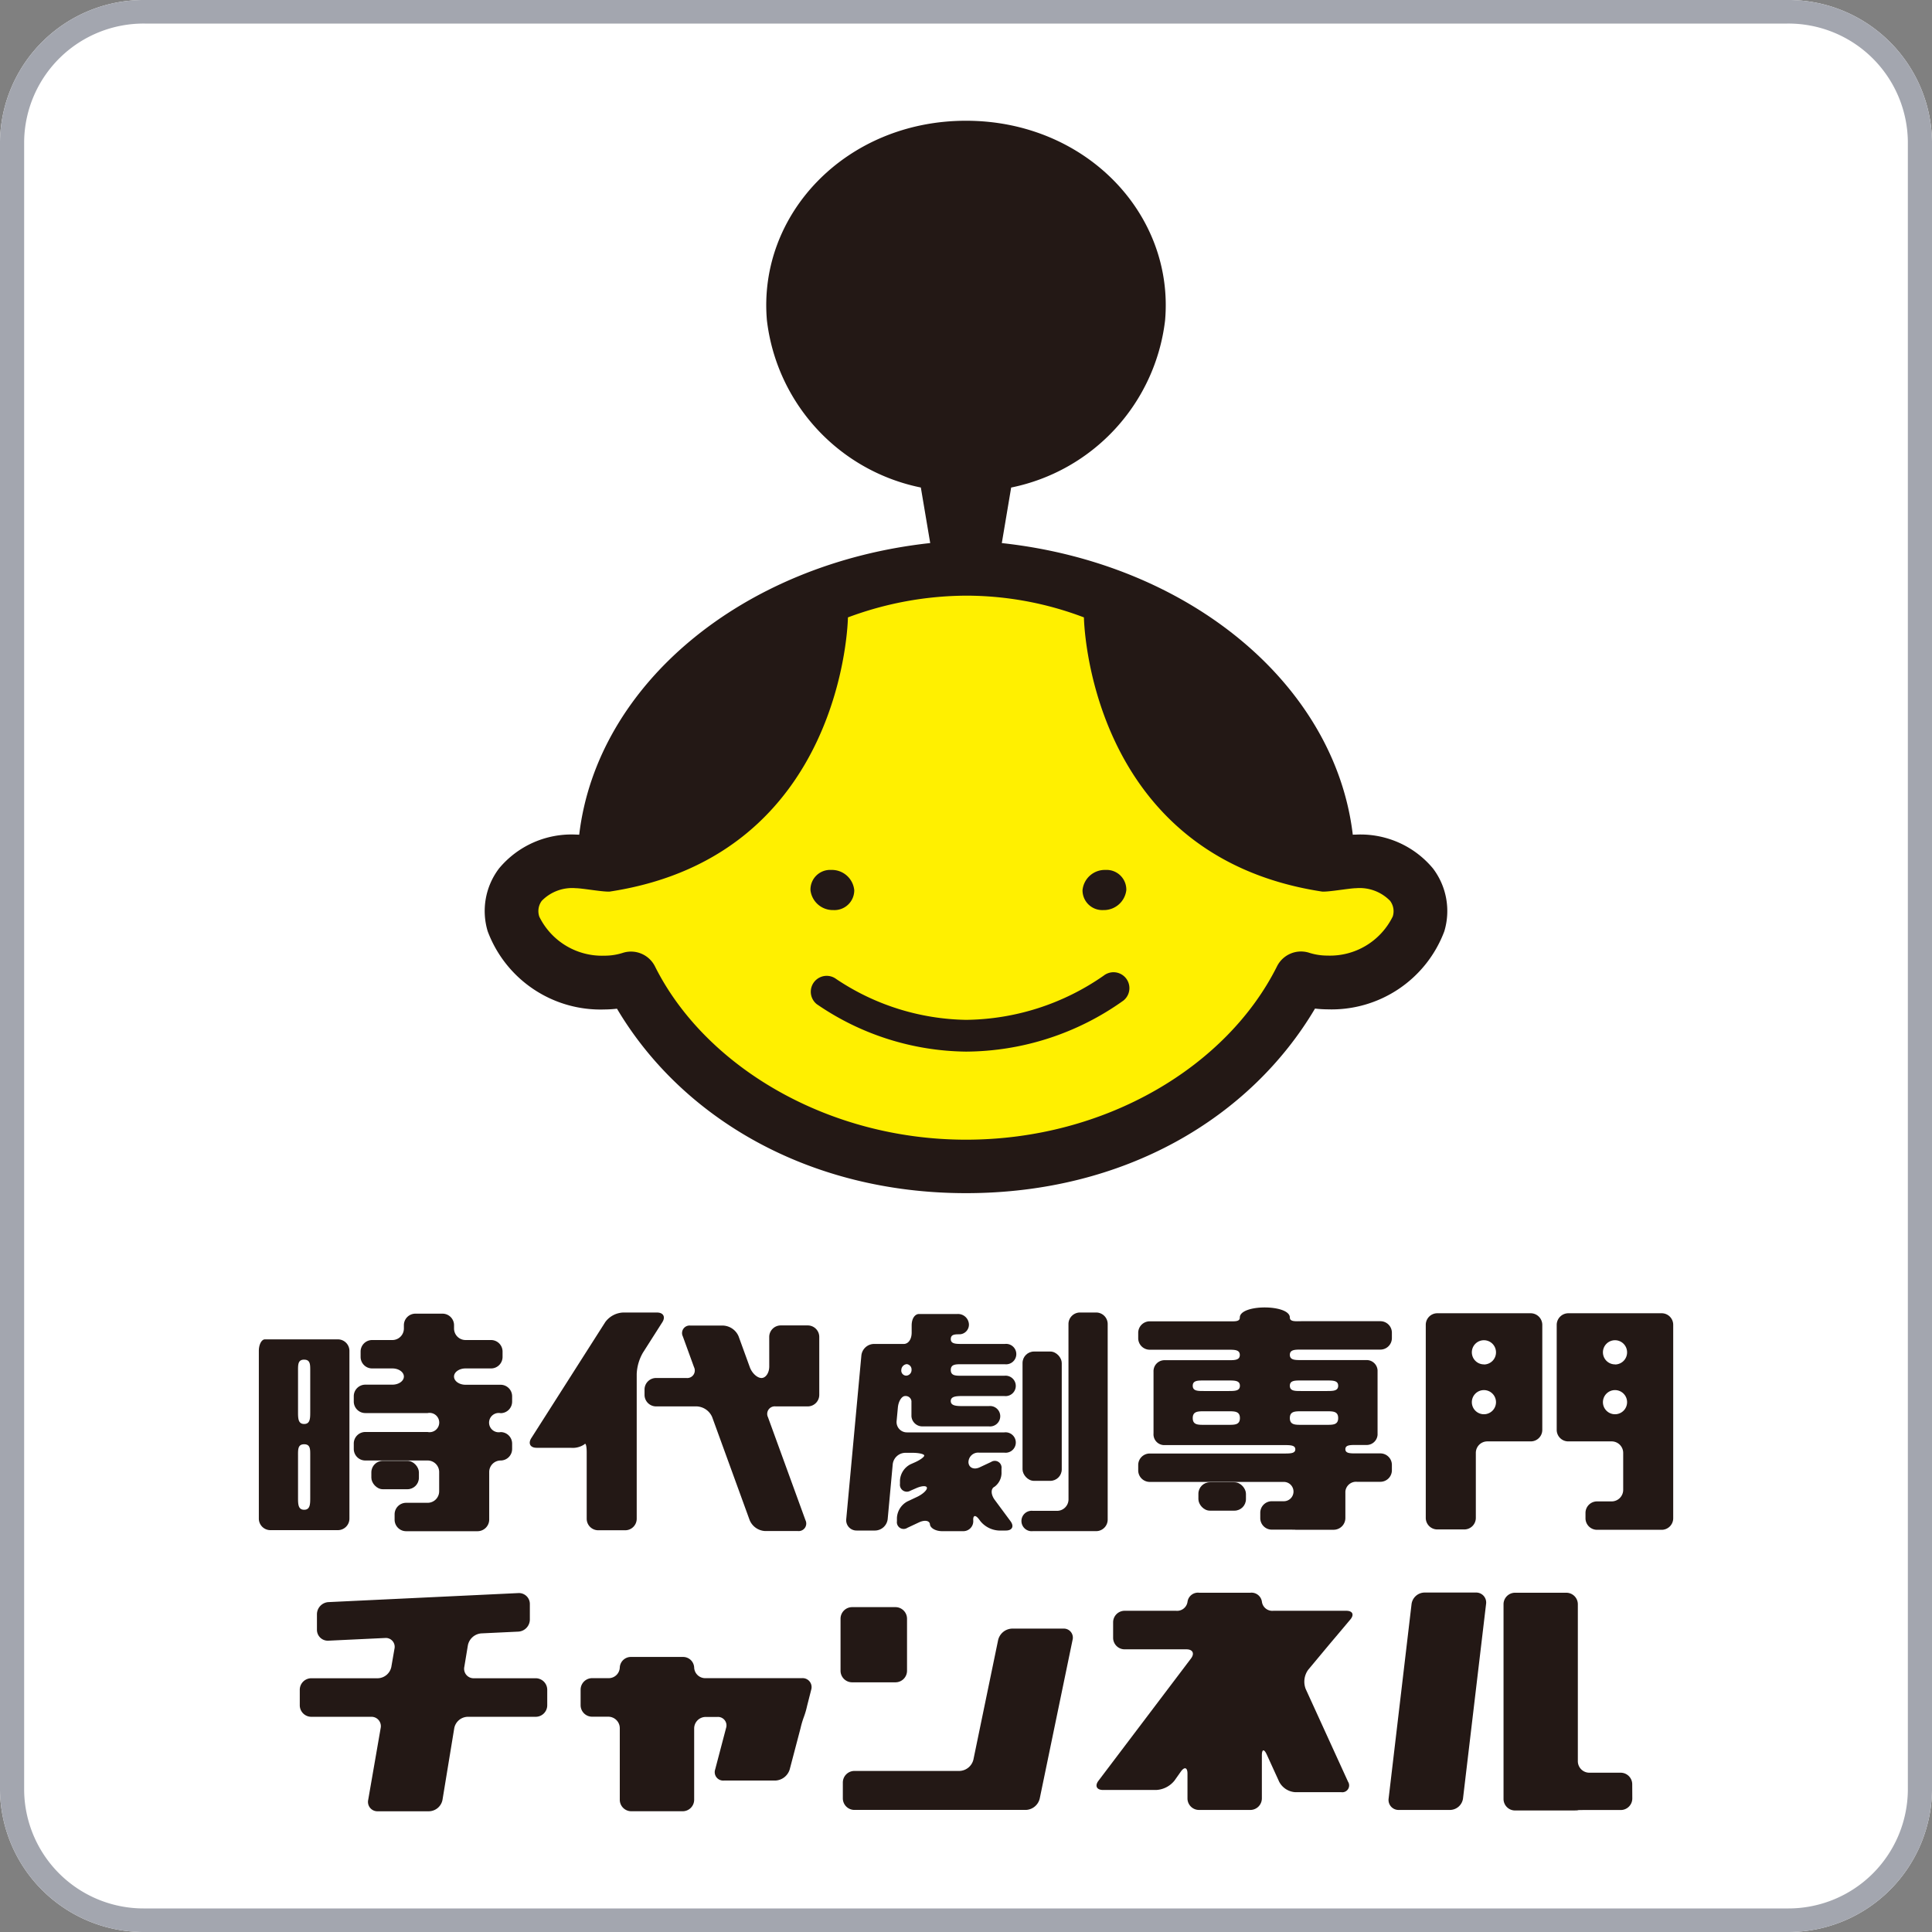
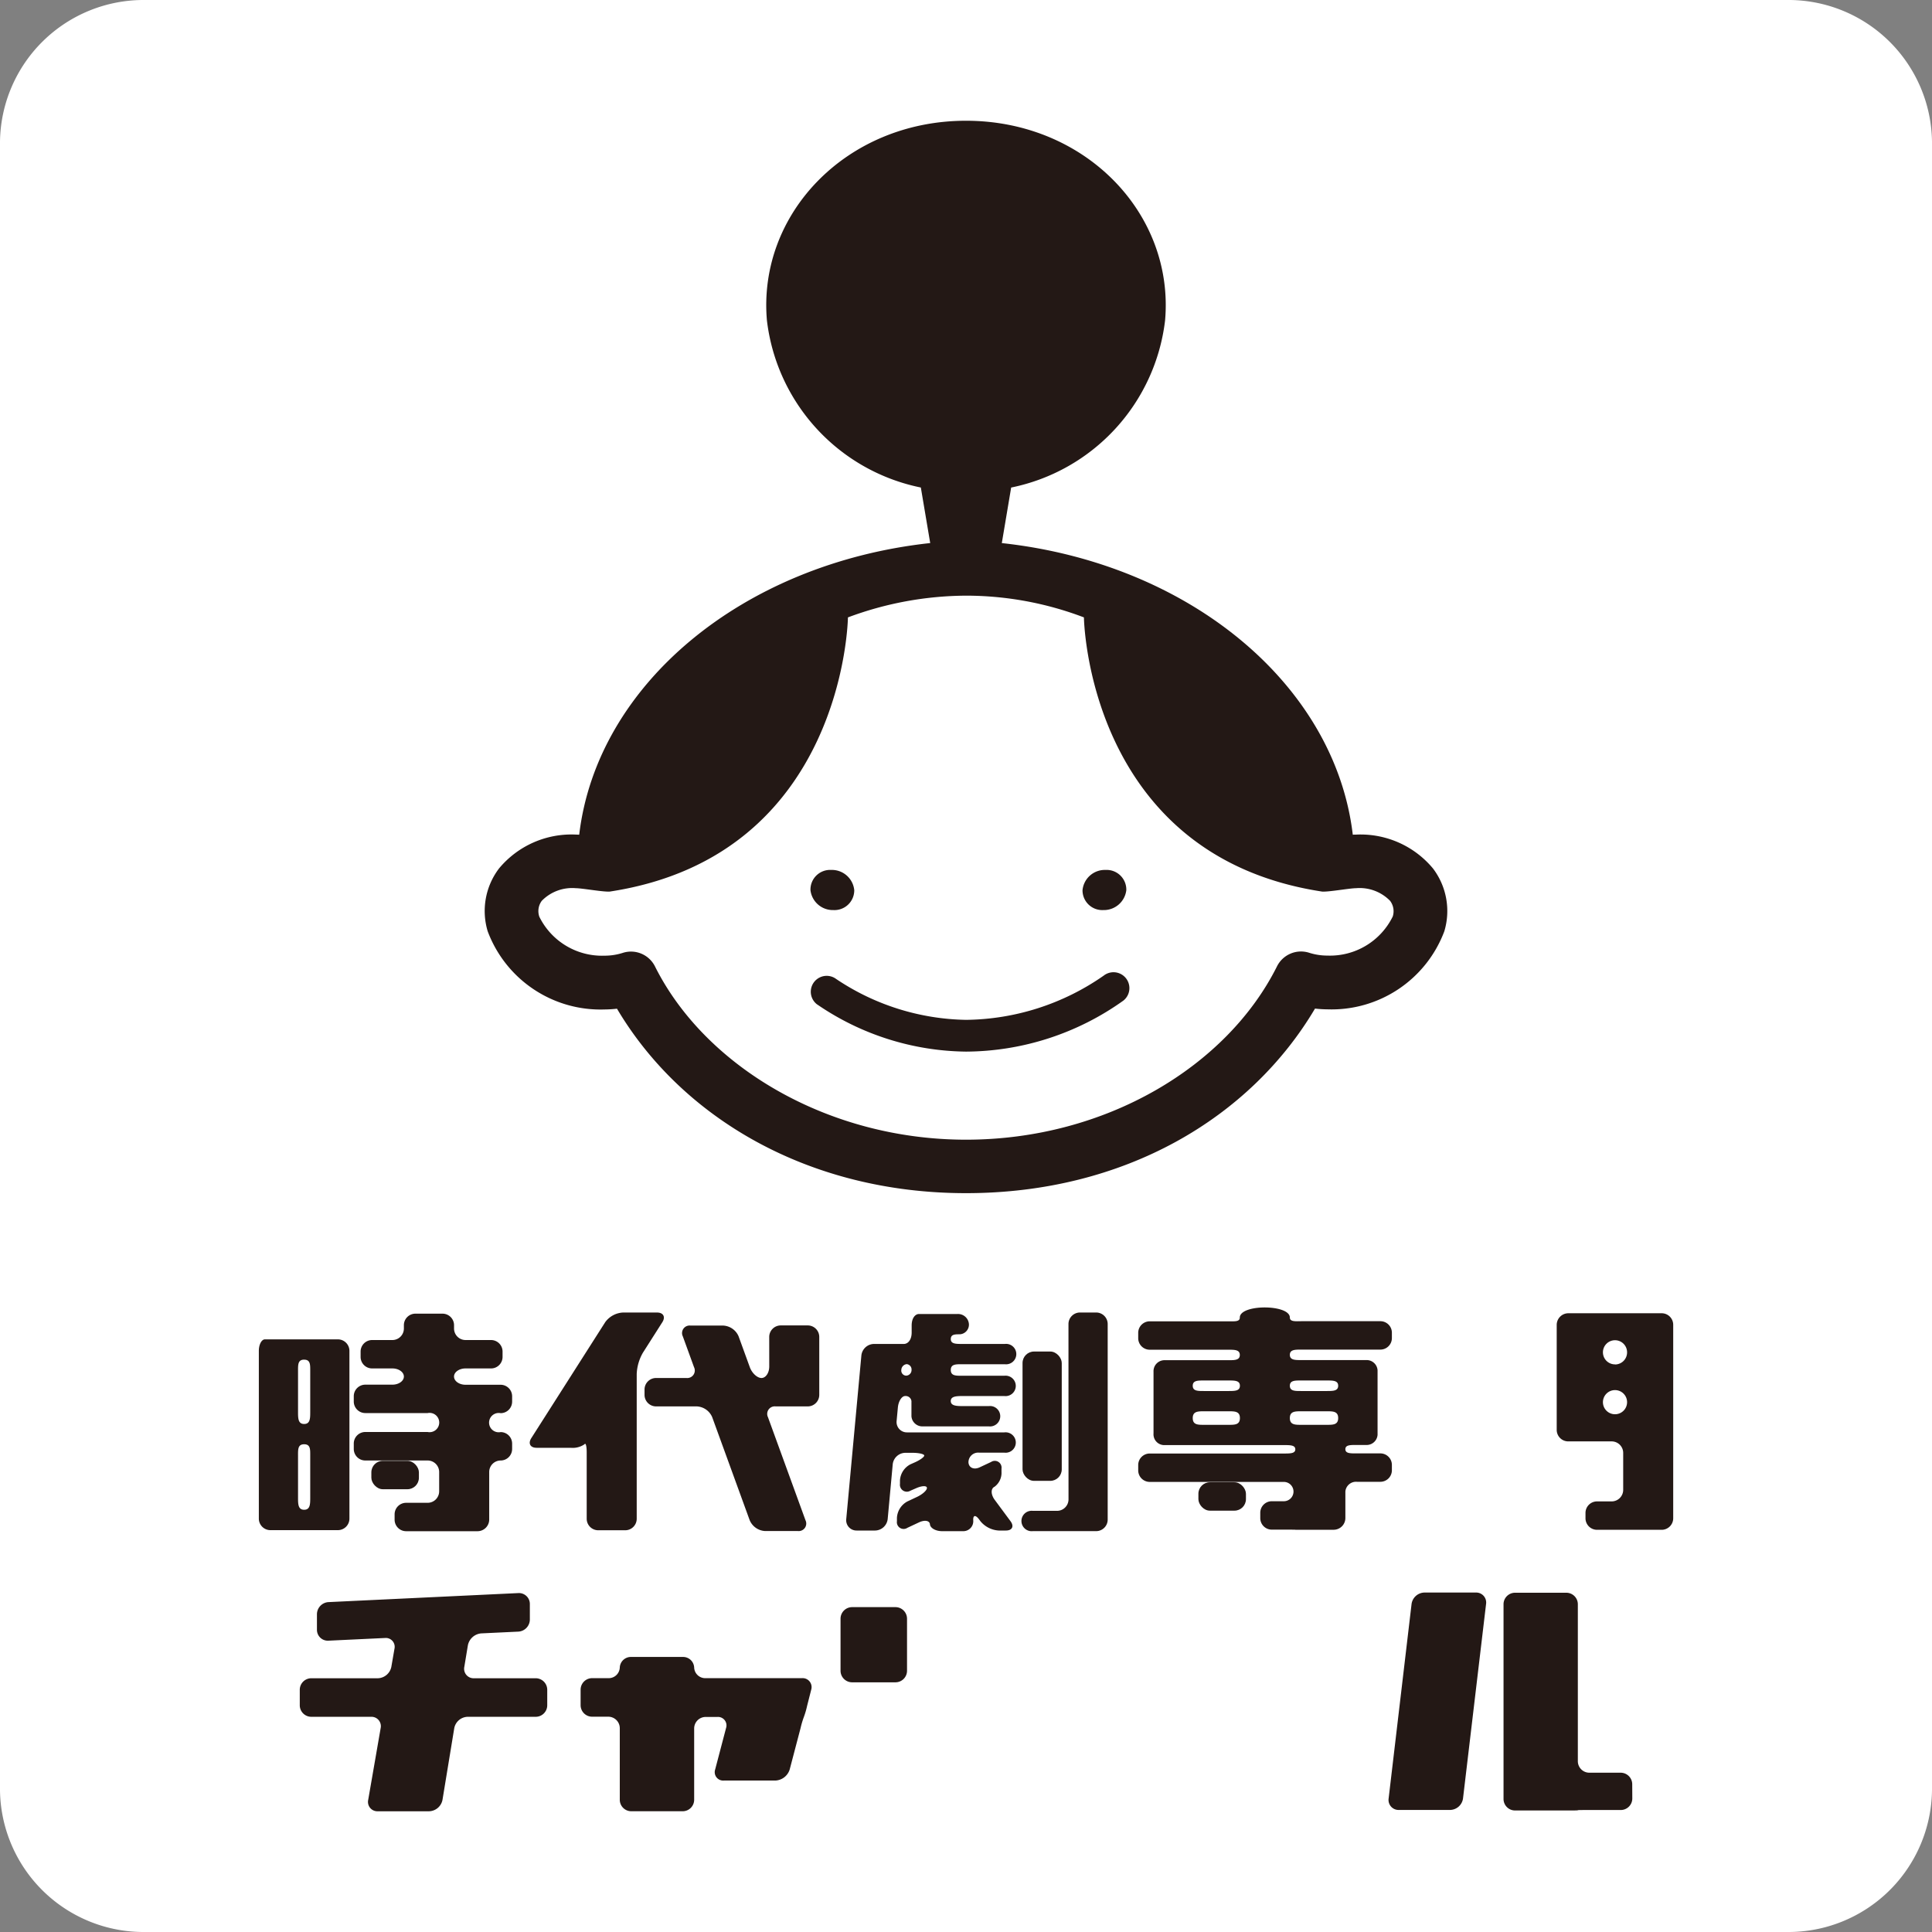
<svg xmlns="http://www.w3.org/2000/svg" id="レイヤー_1" data-name="レイヤー 1" viewBox="0 0 80 80">
  <rect x="0" y="0" width="80" height="80" fill="#808080" stroke="none" />
  <defs>
    <style>.cls-1{fill:#fff;}.cls-2{fill:#a3a6af;}.cls-3{fill:#fff000;}.cls-4{fill:#231815;}</style>
  </defs>
  <path class="cls-1" d="M74,0H6A5.946,5.946,0,0,0,0,5.854V74.146A5.946,5.946,0,0,0,6,80H74a5.946,5.946,0,0,0,6-5.854V5.854A5.946,5.946,0,0,0,74,0Z" />
-   <path class="cls-2" d="M74,.976a4.946,4.946,0,0,1,5,4.878V74.146a4.946,4.946,0,0,1-5,4.878H6a4.946,4.946,0,0,1-5-4.878V5.854A4.946,4.946,0,0,1,6,.976H74M74,0H6A5.946,5.946,0,0,0,0,5.854V74.146A5.946,5.946,0,0,0,6,80H74a5.946,5.946,0,0,0,6-5.854V5.854A5.946,5.946,0,0,0,74,0Z" />
-   <path class="cls-3" d="M56.419,35.667a4.155,4.155,0,0,0-1.376.245h0c-.019-7.27-7.507-13.34-17.027-12.266h0c-7.9.888-12.918,6.348-12.954,12.192h0a4.038,4.038,0,0,0-1.133-.171h0c-1.77,0-2.879,1.187-2.495,2.6h0a3.805,3.805,0,0,0,3.64,2.419h0a3.371,3.371,0,0,0,1.064-.17h0c2.481,5.134,8.918,8.25,15.371,7.741h0c5.592-.441,10.483-3.507,12.521-7.816h0a3.154,3.154,0,0,0,1.245.245h0a3.806,3.806,0,0,0,3.639-2.419h0C59.3,36.854,58.189,35.667,56.419,35.667Z" />
  <path class="cls-4" d="M33.838,41.592A11.1,11.1,0,0,0,40,43.545a11.3,11.3,0,0,0,6.516-2.112h0A.658.658,0,0,0,45.7,40.4h0a10.143,10.143,0,0,1-5.7,1.83,9.929,9.929,0,0,1-5.374-1.691h0a.658.658,0,1,0-.789,1.054Z" />
  <path class="cls-4" d="M35.373,36.862a.82.82,0,0,1-.863.822h0a.933.933,0,0,1-.95-.822h0a.814.814,0,0,1,.859-.84h0A.931.931,0,0,1,35.373,36.862Z" />
  <path class="cls-4" d="M44.825,36.862a.818.818,0,0,0,.861.822h0a.936.936,0,0,0,.952-.822h0a.816.816,0,0,0-.861-.84h0A.928.928,0,0,0,44.825,36.862Z" />
  <path class="cls-4" d="M59.335,35.959a3.9,3.9,0,0,0-3.179-1.4c-.046,0-.093,0-.14.005-.736-6.214-6.763-11.232-14.533-12.076l.387-2.3a8.026,8.026,0,0,0,6.373-6.915C48.632,8.861,44.954,5,40,5s-8.632,3.861-8.243,8.272a8.026,8.026,0,0,0,6.373,6.915l.388,2.3c-7.77.844-13.8,5.862-14.534,12.076-.047,0-.093-.005-.14-.005a3.9,3.9,0,0,0-3.178,1.4,2.912,2.912,0,0,0-.471,2.607A4.988,4.988,0,0,0,25.028,41.8a4.728,4.728,0,0,0,.52-.032C28.216,46.27,33.46,49.406,40,49.406c6.593,0,11.784-3.136,14.452-7.643a4.728,4.728,0,0,0,.52.032,4.987,4.987,0,0,0,4.833-3.229A2.915,2.915,0,0,0,59.335,35.959Zm-1.669,2a2.893,2.893,0,0,1-2.694,1.61,2.483,2.483,0,0,1-.762-.117,1.111,1.111,0,0,0-1.332.562C50.816,44.142,45.8,47.192,40,47.192c-5.747,0-10.816-3.05-12.878-7.174a1.111,1.111,0,0,0-1.332-.562,2.478,2.478,0,0,1-.762.117,2.893,2.893,0,0,1-2.694-1.61.711.711,0,0,1,.1-.662,1.76,1.76,0,0,1,1.407-.523c.275,0,1.261.182,1.448.134,9.7-1.505,9.822-11.347,9.822-11.347a14.149,14.149,0,0,1,4.889-.9,13.736,13.736,0,0,1,4.883.9s.126,9.842,9.823,11.347c.186.048,1.172-.134,1.447-.134a1.76,1.76,0,0,1,1.407.523A.711.711,0,0,1,57.666,37.963Z" />
  <path class="cls-4" d="M35.282,66.548a.48.48,0,0,0-.477.481V69.18a.48.48,0,0,0,.477.481l1.8,0a.479.479,0,0,0,.476-.481v-2.15a.48.48,0,0,0-.476-.482Z" />
-   <path class="cls-4" d="M40.307,72.86a.616.616,0,0,1-.574.471H35.376a.48.48,0,0,0-.476.482v.651a.48.48,0,0,0,.476.481h4.5s.214,0,.476,0h2.128a.613.613,0,0,0,.573-.472l1.359-6.565a.374.374,0,0,0-.379-.471H41.905a.616.616,0,0,0-.574.471Z" />
-   <path class="cls-4" d="M55.913,67.062c.17-.2.1-.363-.167-.363H52.728a.434.434,0,0,1-.475-.374.435.435,0,0,0-.475-.374H49.65a.436.436,0,0,0-.477.374.436.436,0,0,1-.477.374H46.568a.477.477,0,0,0-.476.476v.644a.477.477,0,0,0,.476.476h2.559c.262,0,.347.171.189.38l-3.832,5.064c-.158.209-.073.38.189.38h2.208a1.038,1.038,0,0,0,.752-.389l.263-.372c.152-.213.276-.174.275.088V74.47a.477.477,0,0,0,.476.476h2.127a.479.479,0,0,0,.477-.476V72.689c0-.262.089-.281.2-.043l.517,1.132a.808.808,0,0,0,.674.433h1.9a.283.283,0,0,0,.278-.433l-1.753-3.839a.836.836,0,0,1,.105-.8l.5-.6c.167-.2.442-.531.612-.73Z" />
  <path class="cls-4" d="M67.587,73.881a.479.479,0,0,0-.476-.477h-1.3a.477.477,0,0,1-.476-.476l0-6.5a.477.477,0,0,0-.476-.476H62.734a.477.477,0,0,0-.476.476l0,8.064a.477.477,0,0,0,.476.476h2.127c.262,0,.476,0,.476-.01s.215-.009.477-.009h1.3a.479.479,0,0,0,.476-.477Z" />
  <path class="cls-4" d="M57.5,74.473a.414.414,0,0,0,.42.473h2.127a.551.551,0,0,0,.533-.473l.955-8.056a.413.413,0,0,0-.42-.473H58.982a.55.55,0,0,0-.532.473Z" />
  <path class="cls-4" d="M33.209,69.489H31.082c-.262,0-.477,0-.477,0s-.216,0-.478,0H29.22a.459.459,0,0,1-.476-.439.459.459,0,0,0-.476-.439H26.14a.459.459,0,0,0-.476.439.459.459,0,0,1-.476.439h-.67a.477.477,0,0,0-.476.477v.643a.477.477,0,0,0,.476.476h.67a.477.477,0,0,1,.476.476v2.953A.477.477,0,0,0,26.14,75h2.128a.477.477,0,0,0,.476-.476V71.571a.477.477,0,0,1,.476-.476h.488a.351.351,0,0,1,.356.461l-.45,1.712a.349.349,0,0,0,.355.461H32.1a.651.651,0,0,0,.6-.461l.45-1.712a3.707,3.707,0,0,1,.137-.461,3.434,3.434,0,0,0,.134-.461l.171-.673A.371.371,0,0,0,33.209,69.489Z" />
  <path class="cls-4" d="M19.374,68.128a.616.616,0,0,1,.553-.493l1.538-.073a.506.506,0,0,0,.475-.5V66.42a.451.451,0,0,0-.475-.454L13.6,66.34a.507.507,0,0,0-.476.5v.644a.45.45,0,0,0,.476.453l2.34-.111a.367.367,0,0,1,.394.447l-.13.751a.589.589,0,0,1-.558.469H12.89a.478.478,0,0,0-.477.477v.643a.478.478,0,0,0,.477.476h2.477a.388.388,0,0,1,.395.469l-.516,2.974a.388.388,0,0,0,.395.469h2.127a.583.583,0,0,0,.554-.47l.488-2.972a.581.581,0,0,1,.554-.47h2.819a.478.478,0,0,0,.477-.476v-.643a.478.478,0,0,0-.477-.477H19.626a.392.392,0,0,1-.4-.47Z" />
  <rect class="cls-4" x="42.341" y="55.964" width="1.624" height="5.355" rx="0.476" />
  <path class="cls-4" d="M44.245,62.085a.477.477,0,0,1-.476.476h-1a.423.423,0,1,0,0,.84h2.622a.478.478,0,0,0,.476-.477v-8.1a.478.478,0,0,0-.476-.476h-.672a.478.478,0,0,0-.476.476Z" />
  <path class="cls-4" d="M41.183,61.562a.715.715,0,0,0,.287-.611v-.14a.28.28,0,0,0-.431-.274l-.473.222c-.237.111-.446.019-.464-.2a.4.4,0,0,1,.442-.407h1.045a.423.423,0,1,0,0-.84H37.56a.428.428,0,0,1-.433-.474l.052-.557c.024-.261.161-.474.3-.474a.24.24,0,0,1,.262.207c0,.115,0,.209,0,.209s0,.189,0,.42a.452.452,0,0,0,.476.42h2.728a.423.423,0,1,0,0-.84h-1.1c-.262,0-.476-.02-.476-.209s.214-.207.476-.207h1.743a.423.423,0,1,0,0-.84H39.846c-.262,0-.476.007-.476-.239s.214-.238.476-.238H41.61a.423.423,0,1,0,0-.84H39.846c-.262,0-.476,0-.476-.2s.169-.2.376-.2a.4.4,0,0,0,.375-.42.452.452,0,0,0-.476-.42H38.527c-.262,0-.475,0-.477,0-.134,0-.3.143-.3.48v.287c0,.3-.151.473-.324.473,0,0-.214,0-.476,0h-.762a.533.533,0,0,0-.52.474l-.627,6.778a.427.427,0,0,0,.433.474h.762a.535.535,0,0,0,.521-.474l.209-2.27a.533.533,0,0,1,.52-.474h.3c.262,0,.48.05.485.111s-.187.2-.426.3l-.143.064a.8.8,0,0,0-.436.67v.14a.287.287,0,0,0,.436.282l.23-.1c.239-.107.442-.114.45-.017s-.179.268-.417.379l-.393.185a.822.822,0,0,0-.432.679v.14a.28.28,0,0,0,.432.273l.48-.225c.237-.112.442-.075.455.08s.237.283.5.283h.854a.413.413,0,0,0,.44-.431c-.019-.237.092-.259.247-.048l.051.069a1.062,1.062,0,0,0,.758.384h.294c.262,0,.349-.173.194-.384l-.666-.9C41.023,61.869,41.025,61.636,41.183,61.562Zm-3.638-5.076a.222.222,0,0,1,.2.238.232.232,0,0,1-.223.239.209.209,0,0,1-.2-.239A.249.249,0,0,1,37.545,56.486Z" />
  <path class="cls-4" d="M13.153,55.46H10.97c-.139,0-.252.215-.252.477v6.946a.478.478,0,0,0,.476.477h.671c.262,0,.476,0,.476,0s.114,0,.253,0,.252,0,.252,0,.214,0,.476,0h.671a.478.478,0,0,0,.476-.477V55.937a.478.478,0,0,0-.476-.477h-.84Zm-.559.841c.263,0,.252.213.252.476v1.711c0,.262-.012.476-.252.476s-.253-.214-.253-.476V56.777C12.341,56.514,12.33,56.3,12.594,56.3Zm0,6.215c-.241,0-.253-.215-.253-.477V60.28c0-.262-.011-.476.253-.476s.252.214.252.476v1.759C12.846,62.3,12.834,62.516,12.594,62.516Z" />
  <rect class="cls-4" x="15.377" y="60.49" width="1.969" height="1.176" rx="0.476" />
  <path class="cls-4" d="M18.8,57c0-.185.214-.336.476-.336h1.058a.477.477,0,0,0,.476-.476v-.224a.477.477,0,0,0-.476-.476H19.277a.477.477,0,0,1-.476-.476v-.14a.478.478,0,0,0-.477-.476H17.2a.477.477,0,0,0-.476.476v.14a.477.477,0,0,1-.476.476h-.84a.477.477,0,0,0-.476.476v.224a.477.477,0,0,0,.476.476h.84c.262,0,.476.151.476.336s-.214.336-.476.336H15.126a.478.478,0,0,0-.477.476v.224a.478.478,0,0,0,.477.476h2.582a.4.4,0,1,1,0,.784H15.126a.478.478,0,0,0-.477.476V60a.478.478,0,0,0,.477.476h2.582a.478.478,0,0,1,.477.476v.8a.478.478,0,0,1-.477.476h-.892a.477.477,0,0,0-.476.476v.224a.477.477,0,0,0,.476.476h.892c.262,0,.477,0,.477,0s.214,0,.476,0h1.12a.484.484,0,0,0,.476-.483V60.952a.476.476,0,0,1,.474-.476A.477.477,0,0,0,21.206,60v-.224a.477.477,0,0,0-.475-.476.4.4,0,1,1,0-.784.477.477,0,0,0,.475-.476v-.224a.477.477,0,0,0-.476-.476H19.277C19.015,57.34,18.8,57.188,18.8,57Z" />
  <path class="cls-4" d="M31.853,56.583c0,.263-.144.477-.321.477s-.394-.2-.484-.448l-.464-1.276a.732.732,0,0,0-.639-.447H28.588a.312.312,0,0,0-.314.447l.464,1.276a.312.312,0,0,1-.313.448h-1.26a.477.477,0,0,0-.476.476v.223a.478.478,0,0,0,.476.477h1.688a.73.73,0,0,1,.638.447l1.552,4.266a.733.733,0,0,0,.639.448H33.04a.312.312,0,0,0,.313-.448L31.8,58.683a.312.312,0,0,1,.314-.447h1.334a.478.478,0,0,0,.476-.477v-2.4a.477.477,0,0,0-.476-.476h-1.12a.477.477,0,0,0-.476.476Z" />
  <path class="cls-4" d="M27.426,54.749c.14-.22.042-.4-.22-.4H25.792a.972.972,0,0,0-.732.4L22,59.55c-.141.221-.042.4.22.4h1.413a.866.866,0,0,0,.568-.144c.051-.079.093.07.093.333v2.75a.477.477,0,0,0,.476.476h1.119a.477.477,0,0,0,.476-.476v-6a1.92,1.92,0,0,1,.257-.877Z" />
-   <path class="cls-4" d="M63.378,54.379H59.515a.478.478,0,0,0-.477.476v8a.478.478,0,0,0,.477.476h1.119a.478.478,0,0,0,.477-.476V60.161a.476.476,0,0,1,.476-.476h1.8a.477.477,0,0,0,.476-.476v-.224c0-.262,0-.476,0-.476s0-.2,0-.446,0-.445,0-.445,0-.215,0-.477v-.223c0-.262,0-.476,0-.476s0-.2,0-.444,0-.443,0-.443,0-.214,0-.476v-.224A.483.483,0,0,0,63.378,54.379Zm-1.932,4.182a.5.5,0,1,1,.5-.5A.5.5,0,0,1,61.446,58.561Zm0-2.065a.5.5,0,1,1,.5-.5A.5.5,0,0,1,61.446,56.5Z" />
  <path class="cls-4" d="M68.806,54.379H64.943a.483.483,0,0,0-.483.476v.224c0,.262,0,.476,0,.476s0,.2,0,.443,0,.444,0,.444,0,.214,0,.476v.223c0,.262,0,.477,0,.477s0,.2,0,.445,0,.446,0,.446,0,.214,0,.476v.224a.477.477,0,0,0,.476.476h1.8a.478.478,0,0,1,.477.476v1.532a.479.479,0,0,1-.477.477h-.608a.477.477,0,0,0-.476.476v.223a.478.478,0,0,0,.476.477h2.68a.478.478,0,0,0,.476-.477V54.855A.477.477,0,0,0,68.806,54.379Zm-1.932,4.182a.5.5,0,1,1,.5-.5A.5.5,0,0,1,66.874,58.561Zm0-2.065a.5.5,0,1,1,.5-.5A.5.5,0,0,1,66.874,56.5Z" />
  <rect class="cls-4" x="49.623" y="61.377" width="1.969" height="1.176" rx="0.476" />
  <path class="cls-4" d="M53.41,54.557c0-.554-2.072-.562-2.072,0,0,.179-.214.156-.476.156H47.607a.477.477,0,0,0-.476.476v.224a.477.477,0,0,0,.476.476h3.255c.262,0,.476,0,.476.217s-.214.217-.476.217H48.244a.455.455,0,0,0-.479.476l0,2.558a.447.447,0,0,0,.477.481h4.917c.262,0,.477,0,.477.175s-.215.174-.477.174H47.607a.477.477,0,0,0-.476.476v.224a.478.478,0,0,0,.476.476h5.554a.4.4,0,1,1,0,.8h-.5a.477.477,0,0,0-.476.476v.224a.477.477,0,0,0,.476.476h.5c.262,0,.477,0,.477.005s.214,0,.476,0h1.119a.486.486,0,0,0,.476-.486v-1.1a.444.444,0,0,1,.477-.4h.973a.478.478,0,0,0,.476-.476v-.224a.477.477,0,0,0-.476-.476h-.973c-.262,0-.477.008-.477-.174s.215-.175.477-.175h.379a.453.453,0,0,0,.477-.419c0-.231,0-.42,0-.42s0-.215,0-.477v-.883c0-.262,0-.476,0-.476s0-.189,0-.42a.453.453,0,0,0-.477-.42H53.886c-.262,0-.476,0-.476-.217s.214-.217.476-.217h3.273a.477.477,0,0,0,.476-.476v-.224a.477.477,0,0,0-.476-.476H53.886C53.624,54.713,53.41,54.728,53.41,54.557Zm-4.021,4.162c0-.28.215-.281.477-.281h1c.262,0,.476,0,.476.281s-.214.28-.476.28h-1C49.6,59,49.389,59,49.389,58.719Zm.477-1.12c-.262,0-.477.005-.477-.218s.215-.218.477-.218h1c.262,0,.476,0,.476.218s-.214.218-.476.218Zm4.02,1.4c-.262,0-.476,0-.476-.28s.214-.281.476-.281h1.049c.262,0,.476,0,.476.281s-.214.28-.476.28Zm1.049-1.836c.262,0,.476,0,.476.218s-.214.218-.476.218H53.886c-.262,0-.476.005-.476-.218s.214-.218.476-.218Z" />
</svg>